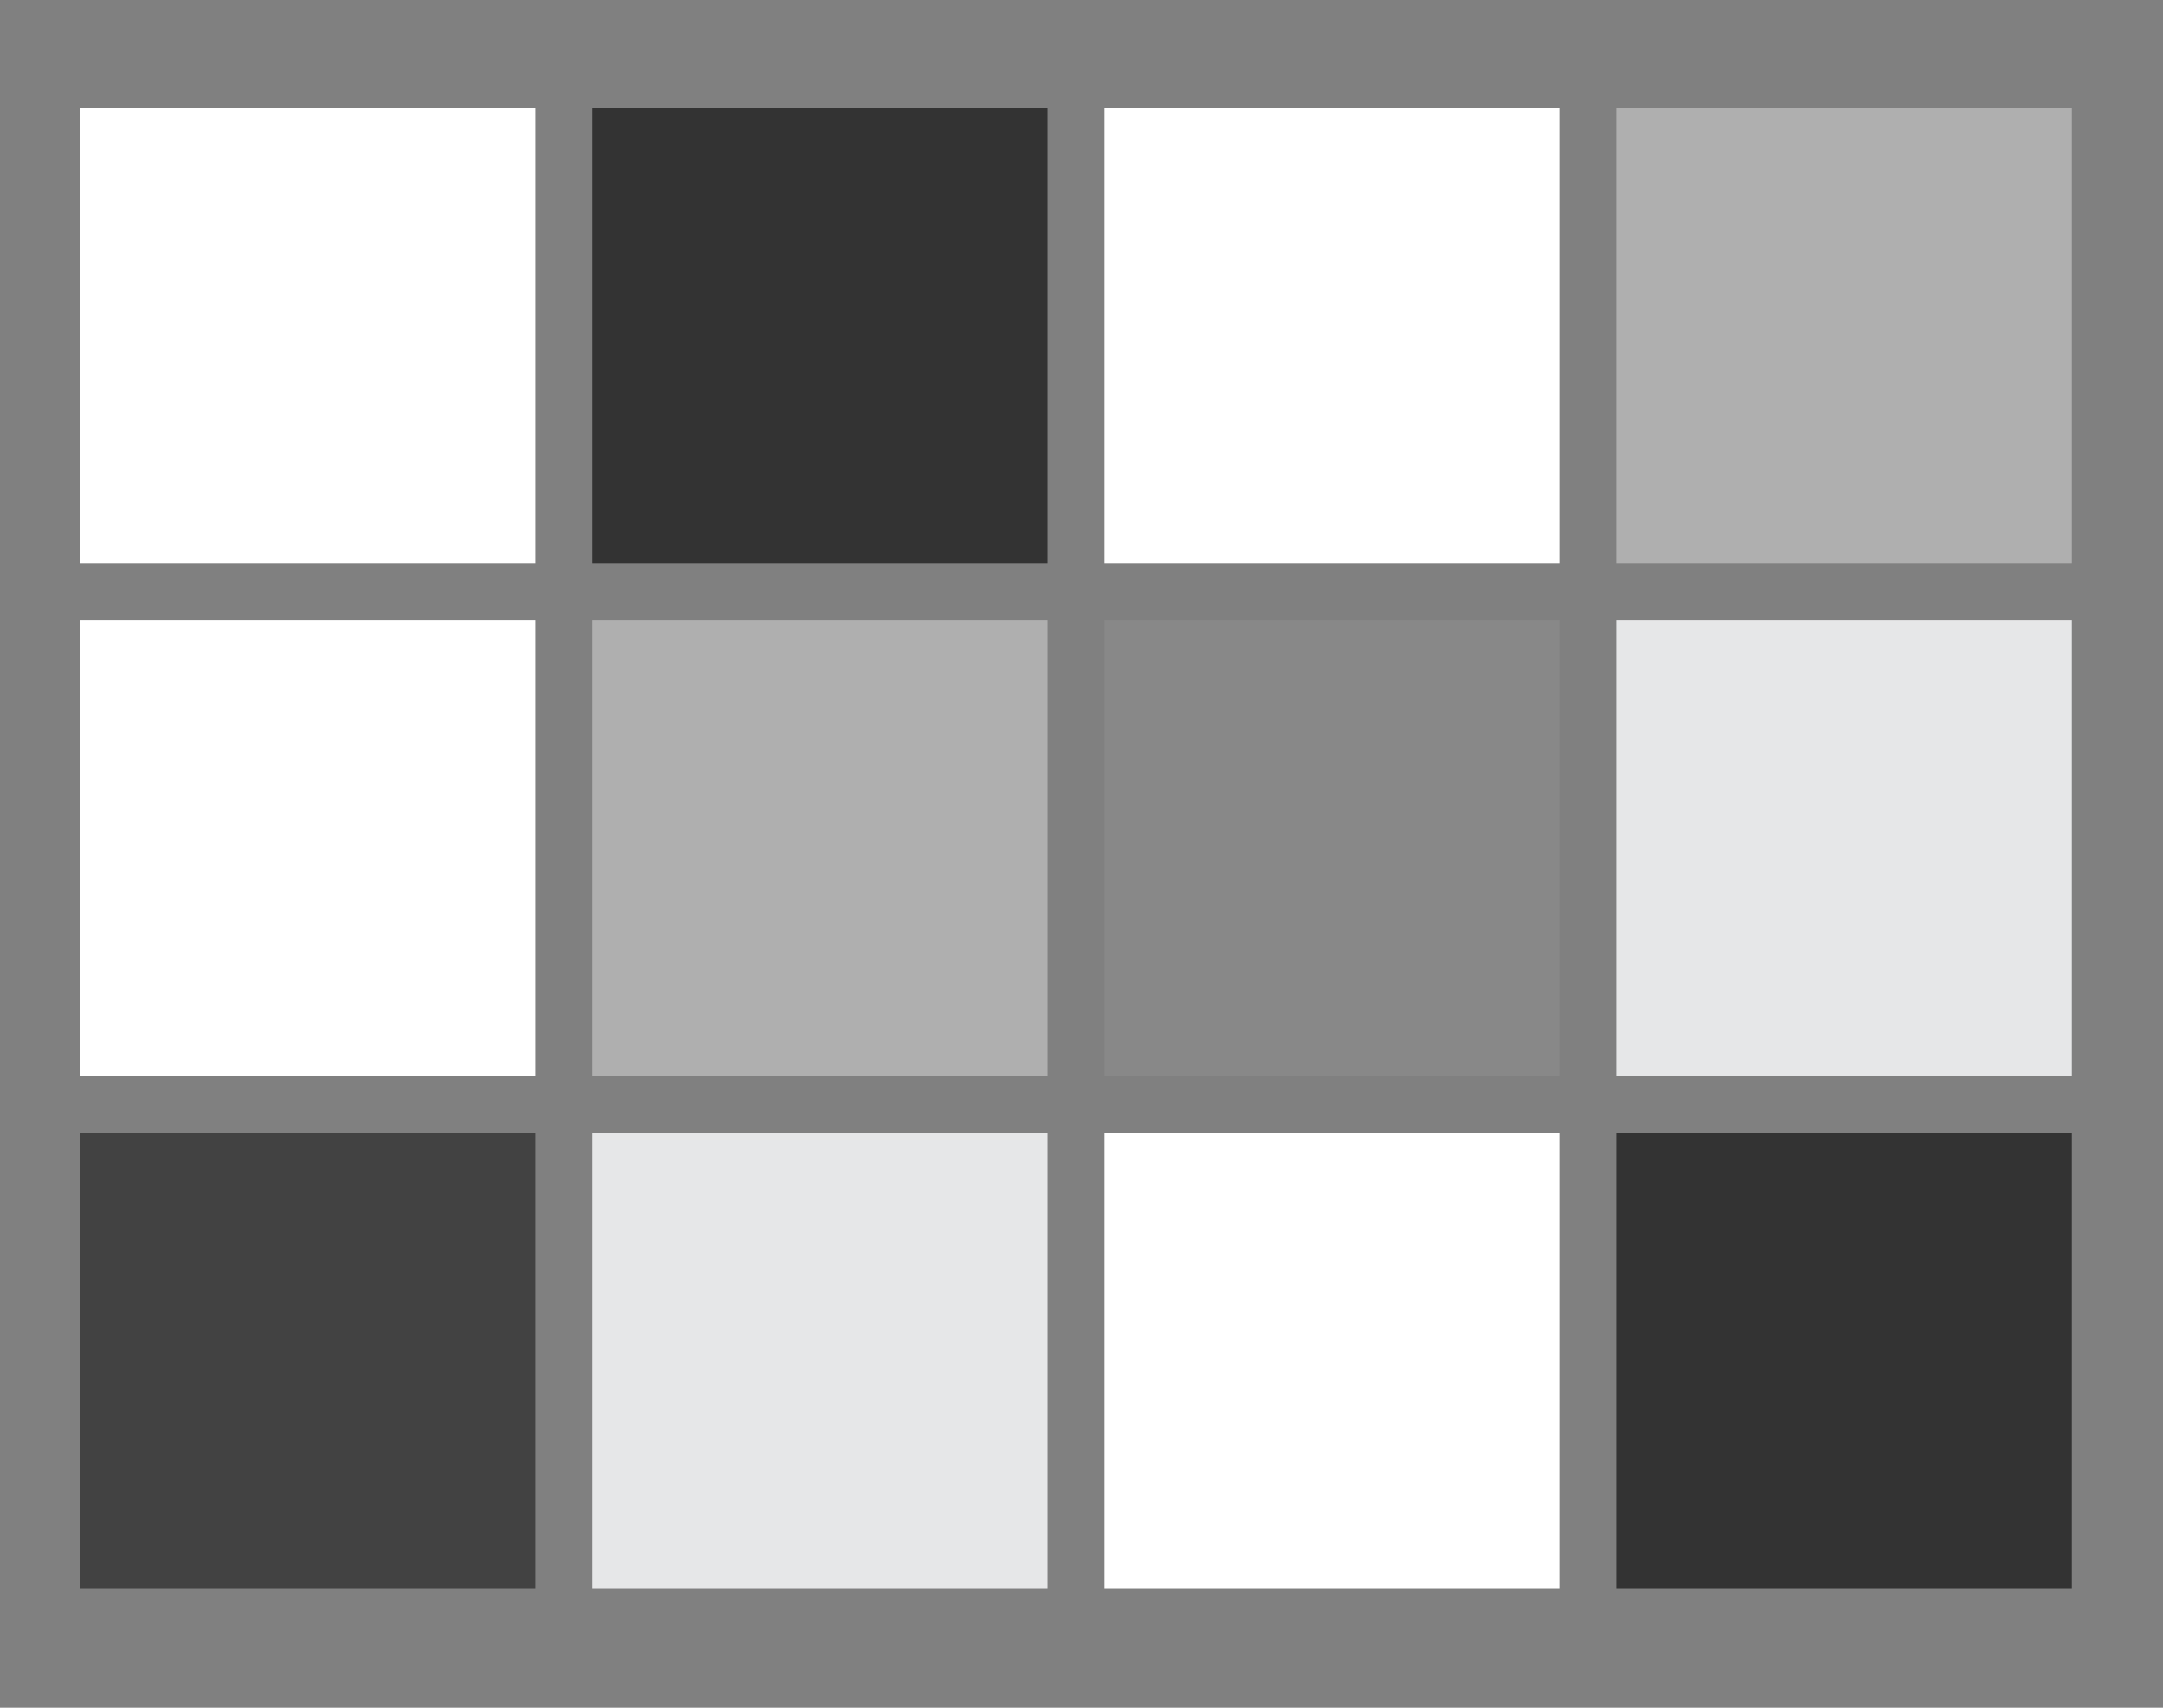
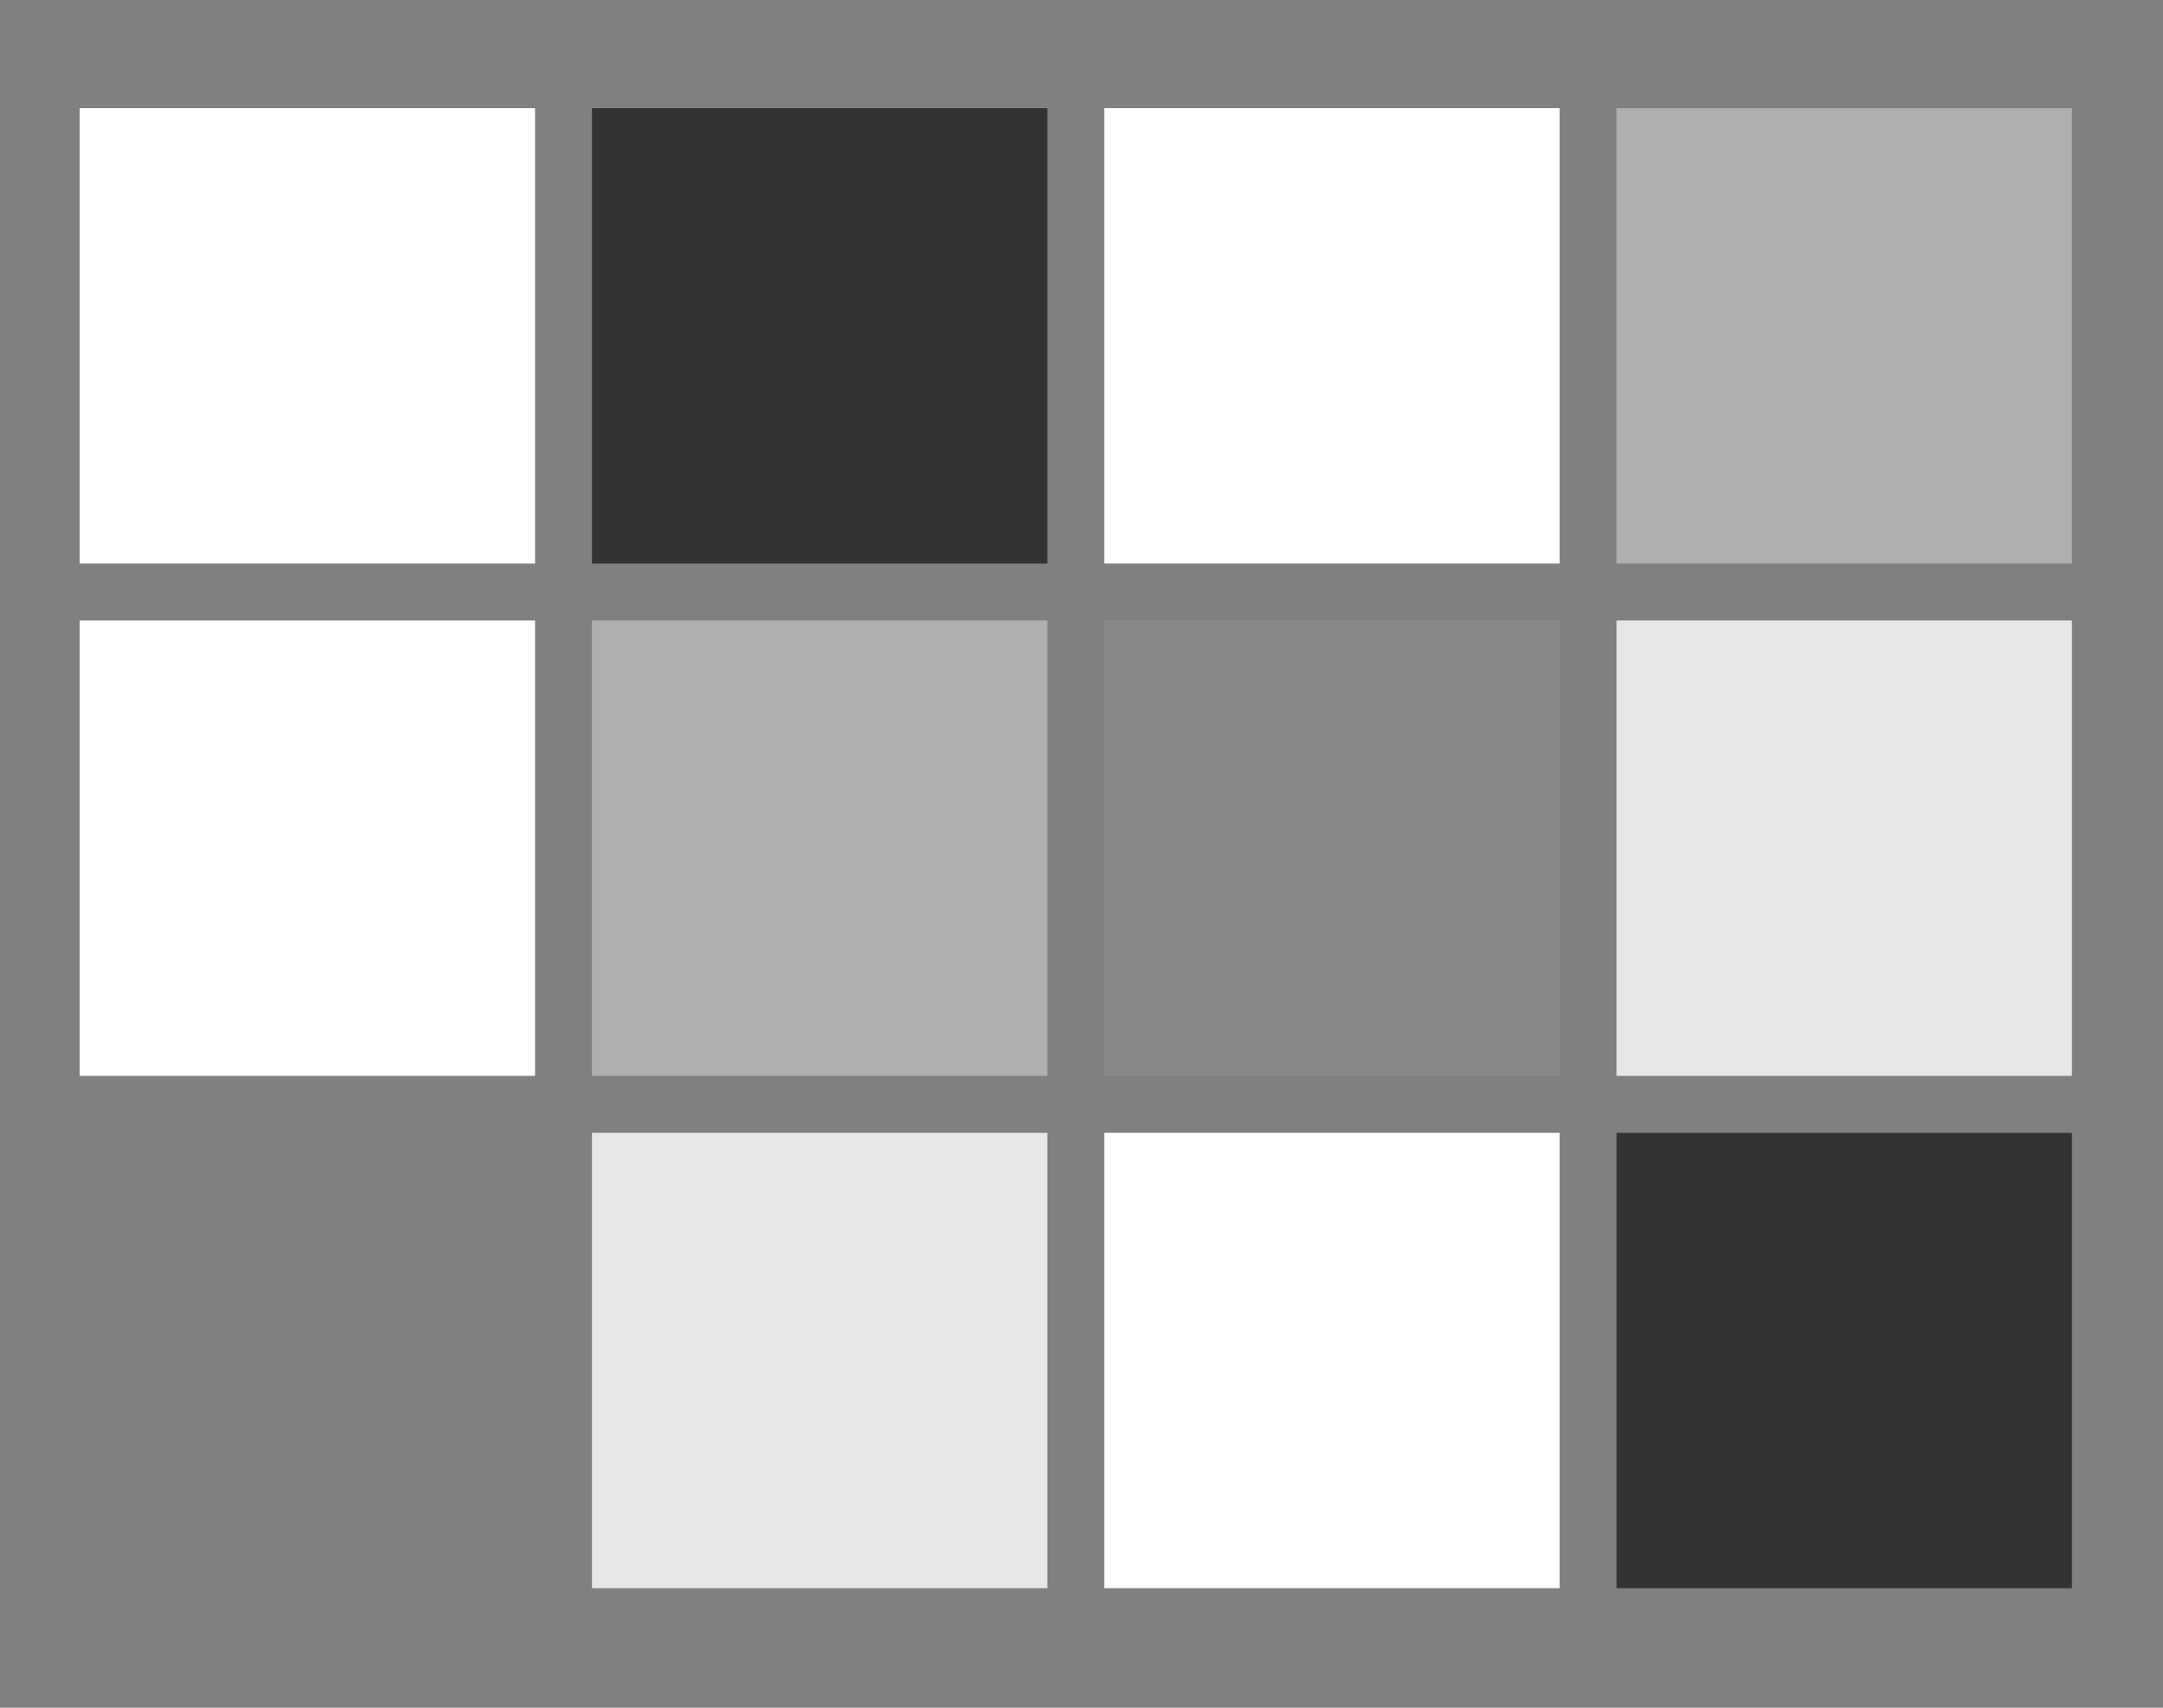
<svg xmlns="http://www.w3.org/2000/svg" version="1.1" id="Layer_1" x="0px" y="0px" viewBox="0 0 38 30" style="enable-background:new 0 0 38 30;" xml:space="preserve">
  <rect x="0" y="0" width="38" height="30" fill="#808080" stroke="none" />
  <style type="text/css">
	.st0{fill:#333333;}
	.st1{fill:none;}
	.st2{fill:#AFAFAF;}
	.st3{fill:#FFFFFF;}
	.st4{fill:#E6E7E8;}
	.st5{fill:#424242;}
	.st6{fill:#888888;}
</style>
  <g id="Group_304_00000147216477231051134130000011886018790243856309_" transform="translate(-504 -36)">
    <g id="Rectangle_174_00000036951950097159512950000015319989790720500614_" transform="translate(513 36)">
      <rect x="1.4" y="1.9" class="st0" width="8" height="8" />
      <rect x="1.6" y="2.2" class="st1" width="7.5" height="7.5" />
    </g>
    <g id="Rectangle_179_00000018943191692025823180000009199138255311802545_" transform="translate(531 54)">
      <rect x="1.4" y="1.9" class="st0" width="8" height="8" />
-       <rect x="1.6" y="2.2" class="st1" width="7.5" height="7.5" />
    </g>
    <g id="Rectangle_176_00000056418621681003898230000002255172359435391403_" transform="translate(513 45)">
      <rect x="1.4" y="1.9" class="st2" width="8" height="8" />
      <rect x="1.6" y="2.2" class="st1" width="7.5" height="7.5" />
    </g>
    <g id="Rectangle_176_00000148650840636652566690000018302515588456682417_" transform="translate(513 45)">
      <rect x="-7.6" y="1.9" class="st3" width="8" height="8" />
      <rect x="-7.4" y="2.2" class="st3" width="7.5" height="7.5" />
    </g>
    <g id="Rectangle_176_00000111910250586978908790000004463479402819802547_" transform="translate(513 45)">
      <rect x="-7.6" y="-7.1" class="st3" width="8" height="8" />
-       <rect x="-7.4" y="-6.8" class="st3" width="7.5" height="7.5" />
    </g>
    <g id="Rectangle_180_00000091718164953260678860000006795840442498471311_" transform="translate(531 45)">
      <rect x="1.4" y="1.9" class="st4" width="8" height="8" />
      <rect x="1.6" y="2.2" class="st1" width="7.5" height="7.5" />
    </g>
    <g id="Rectangle_175_00000042011117452384837550000009858757505352285096_" transform="translate(513 54)">
      <rect x="1.4" y="1.9" class="st4" width="8" height="8" />
      <rect x="1.6" y="2.2" class="st1" width="7.5" height="7.5" />
    </g>
    <g id="Rectangle_181_00000115474693372324480090000005270322629230135734_" transform="translate(531 36)">
      <rect x="1.4" y="1.9" class="st2" width="8" height="8" />
-       <rect x="1.6" y="2.2" class="st1" width="7.5" height="7.5" />
    </g>
    <g id="Rectangle_181_00000055665518509590122210000014822272311960959382_" transform="translate(531 36)">
      <rect x="-7.6" y="1.9" class="st3" width="8" height="8" />
      <rect x="-7.4" y="2.2" class="st3" width="7.5" height="7.5" />
    </g>
    <g id="Rectangle_181_00000000939518116873143690000018424628441690038662_" transform="translate(531 36)">
      <rect x="-7.6" y="19.9" class="st3" width="8" height="8" />
      <rect x="-7.4" y="20.2" class="st3" width="7.5" height="7.5" />
    </g>
    <g id="Rectangle_177_00000042712259600182507360000011718750787418509958_" transform="translate(504 54)">
-       <rect x="1.4" y="1.9" class="st5" width="8" height="8" />
      <rect x="1.6" y="2.2" class="st1" width="7.5" height="7.5" />
    </g>
    <g id="Rectangle_178_00000090999528282197790370000005980764435856268712_" transform="translate(522 45)">
      <rect x="1.4" y="1.9" class="st6" width="8" height="8" />
      <rect x="1.6" y="2.2" class="st1" width="7.5" height="7.5" />
    </g>
  </g>
</svg>